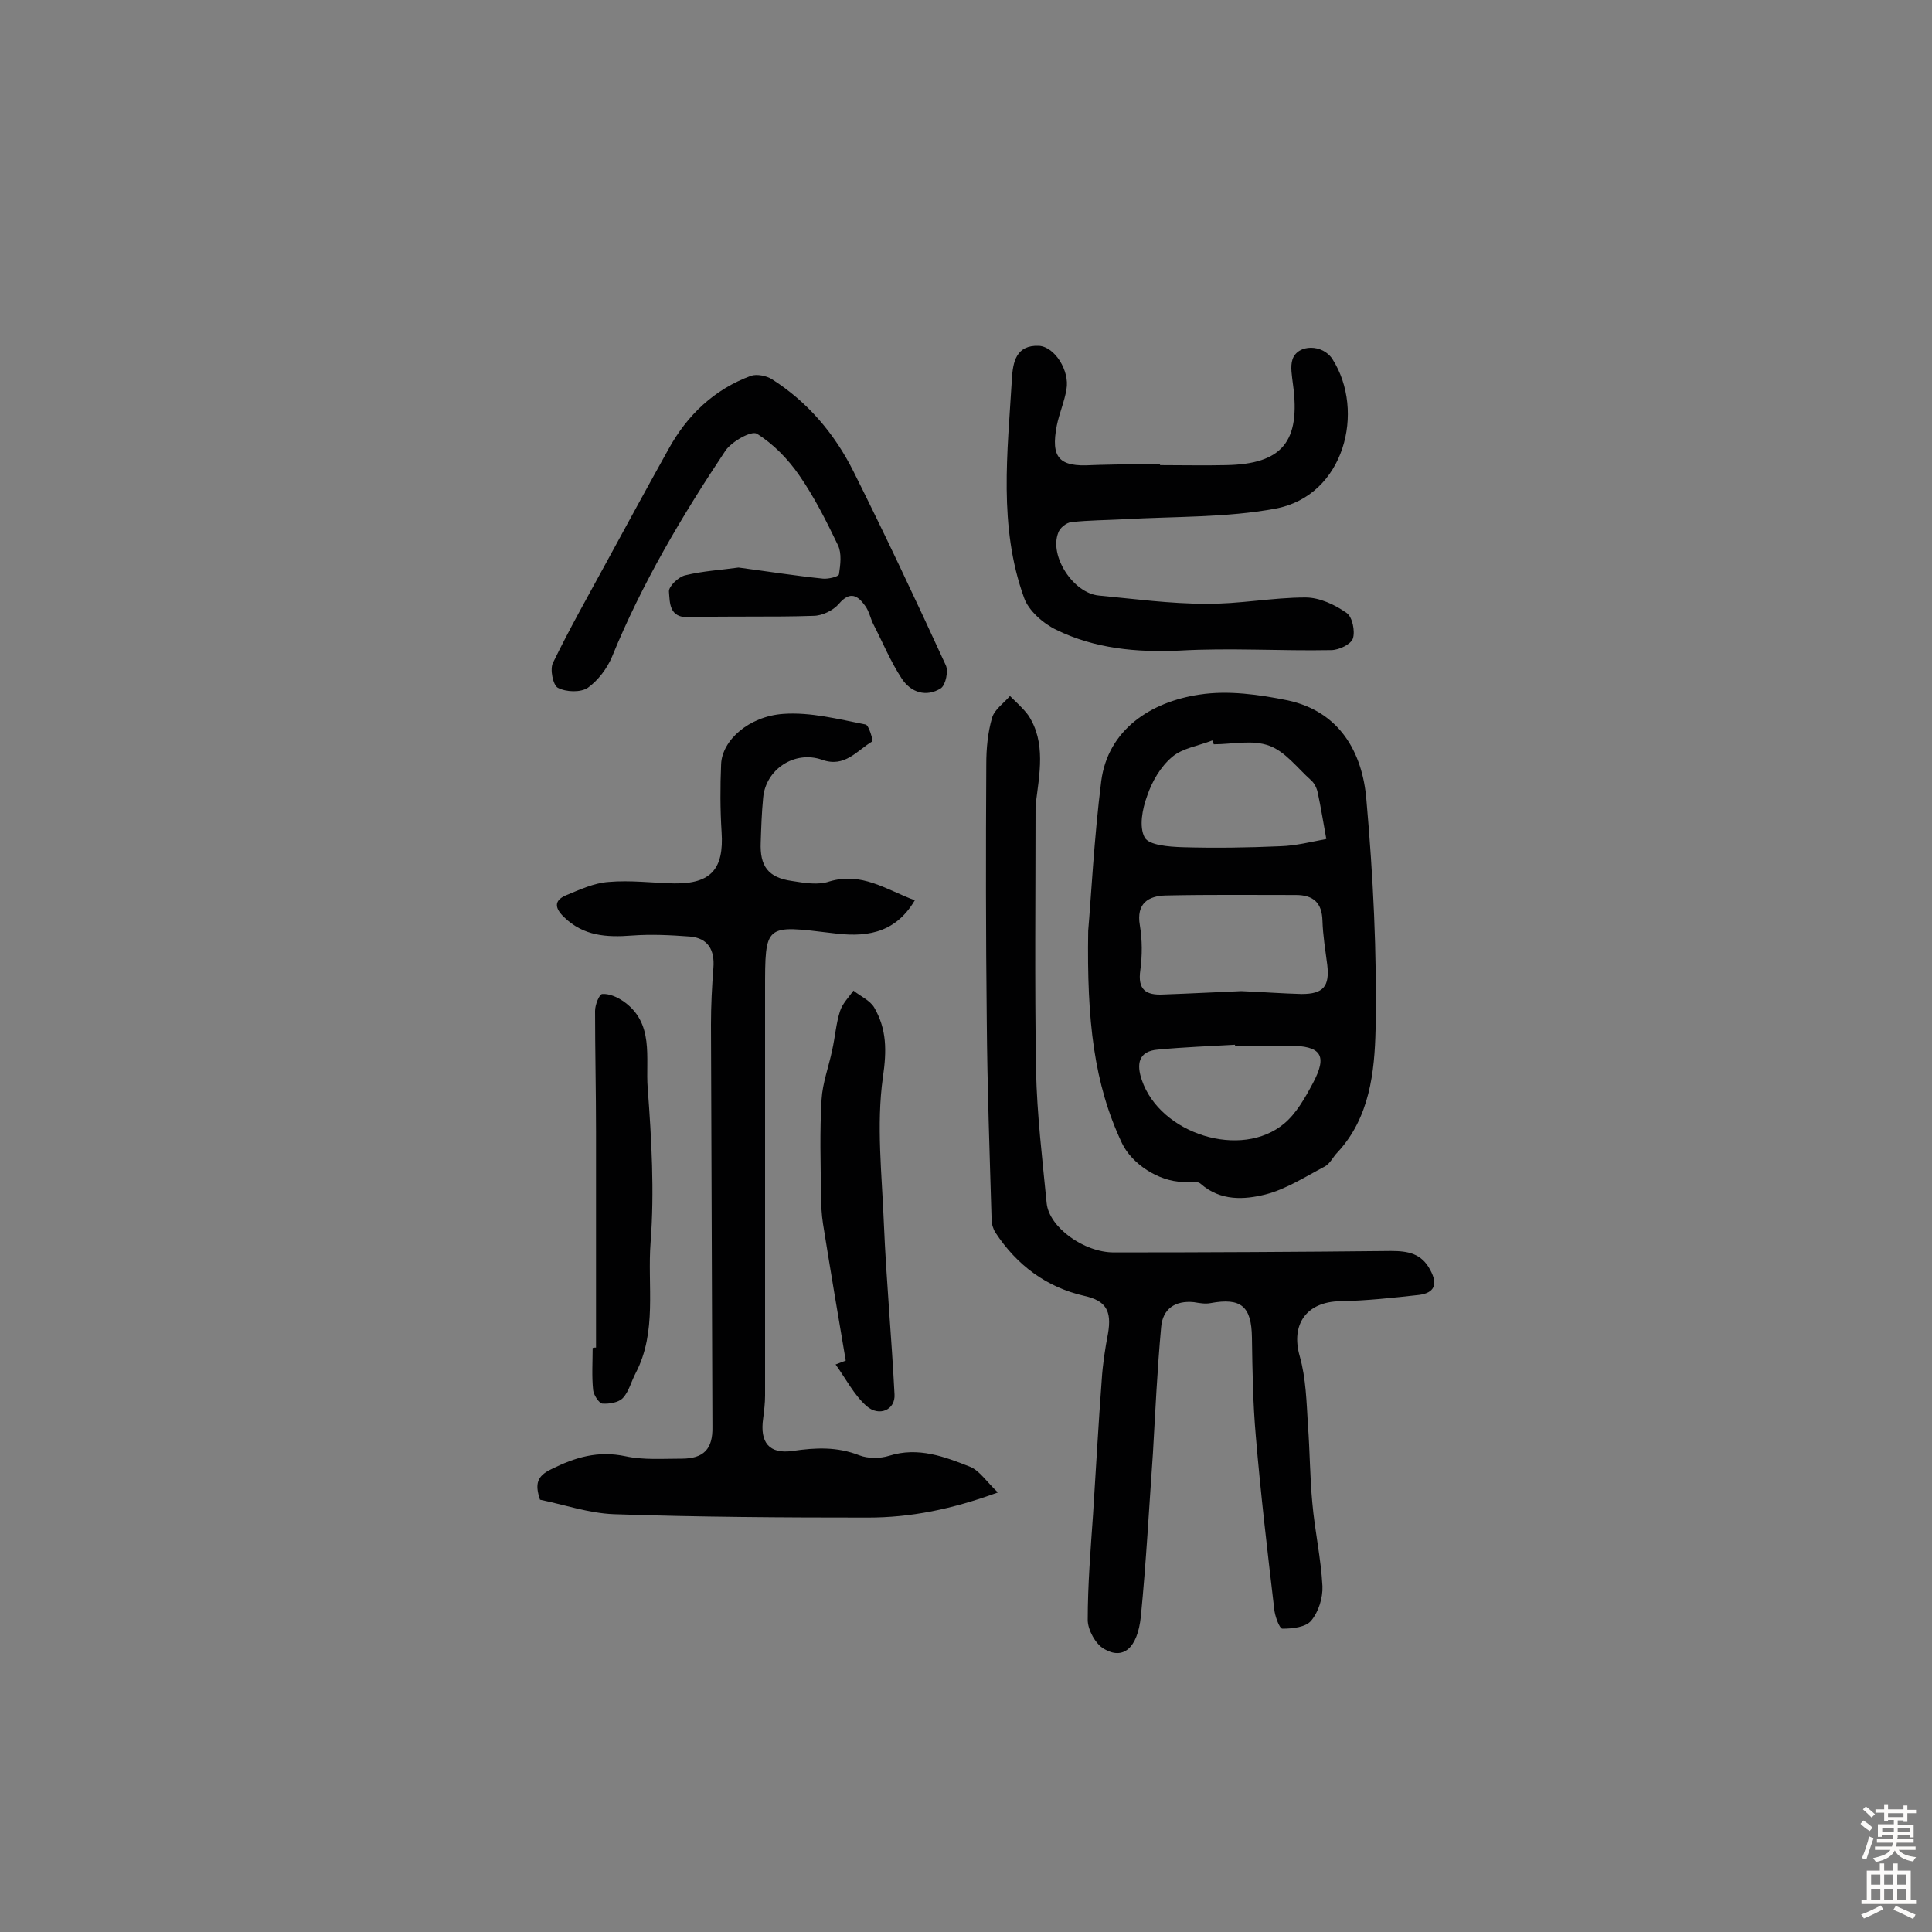
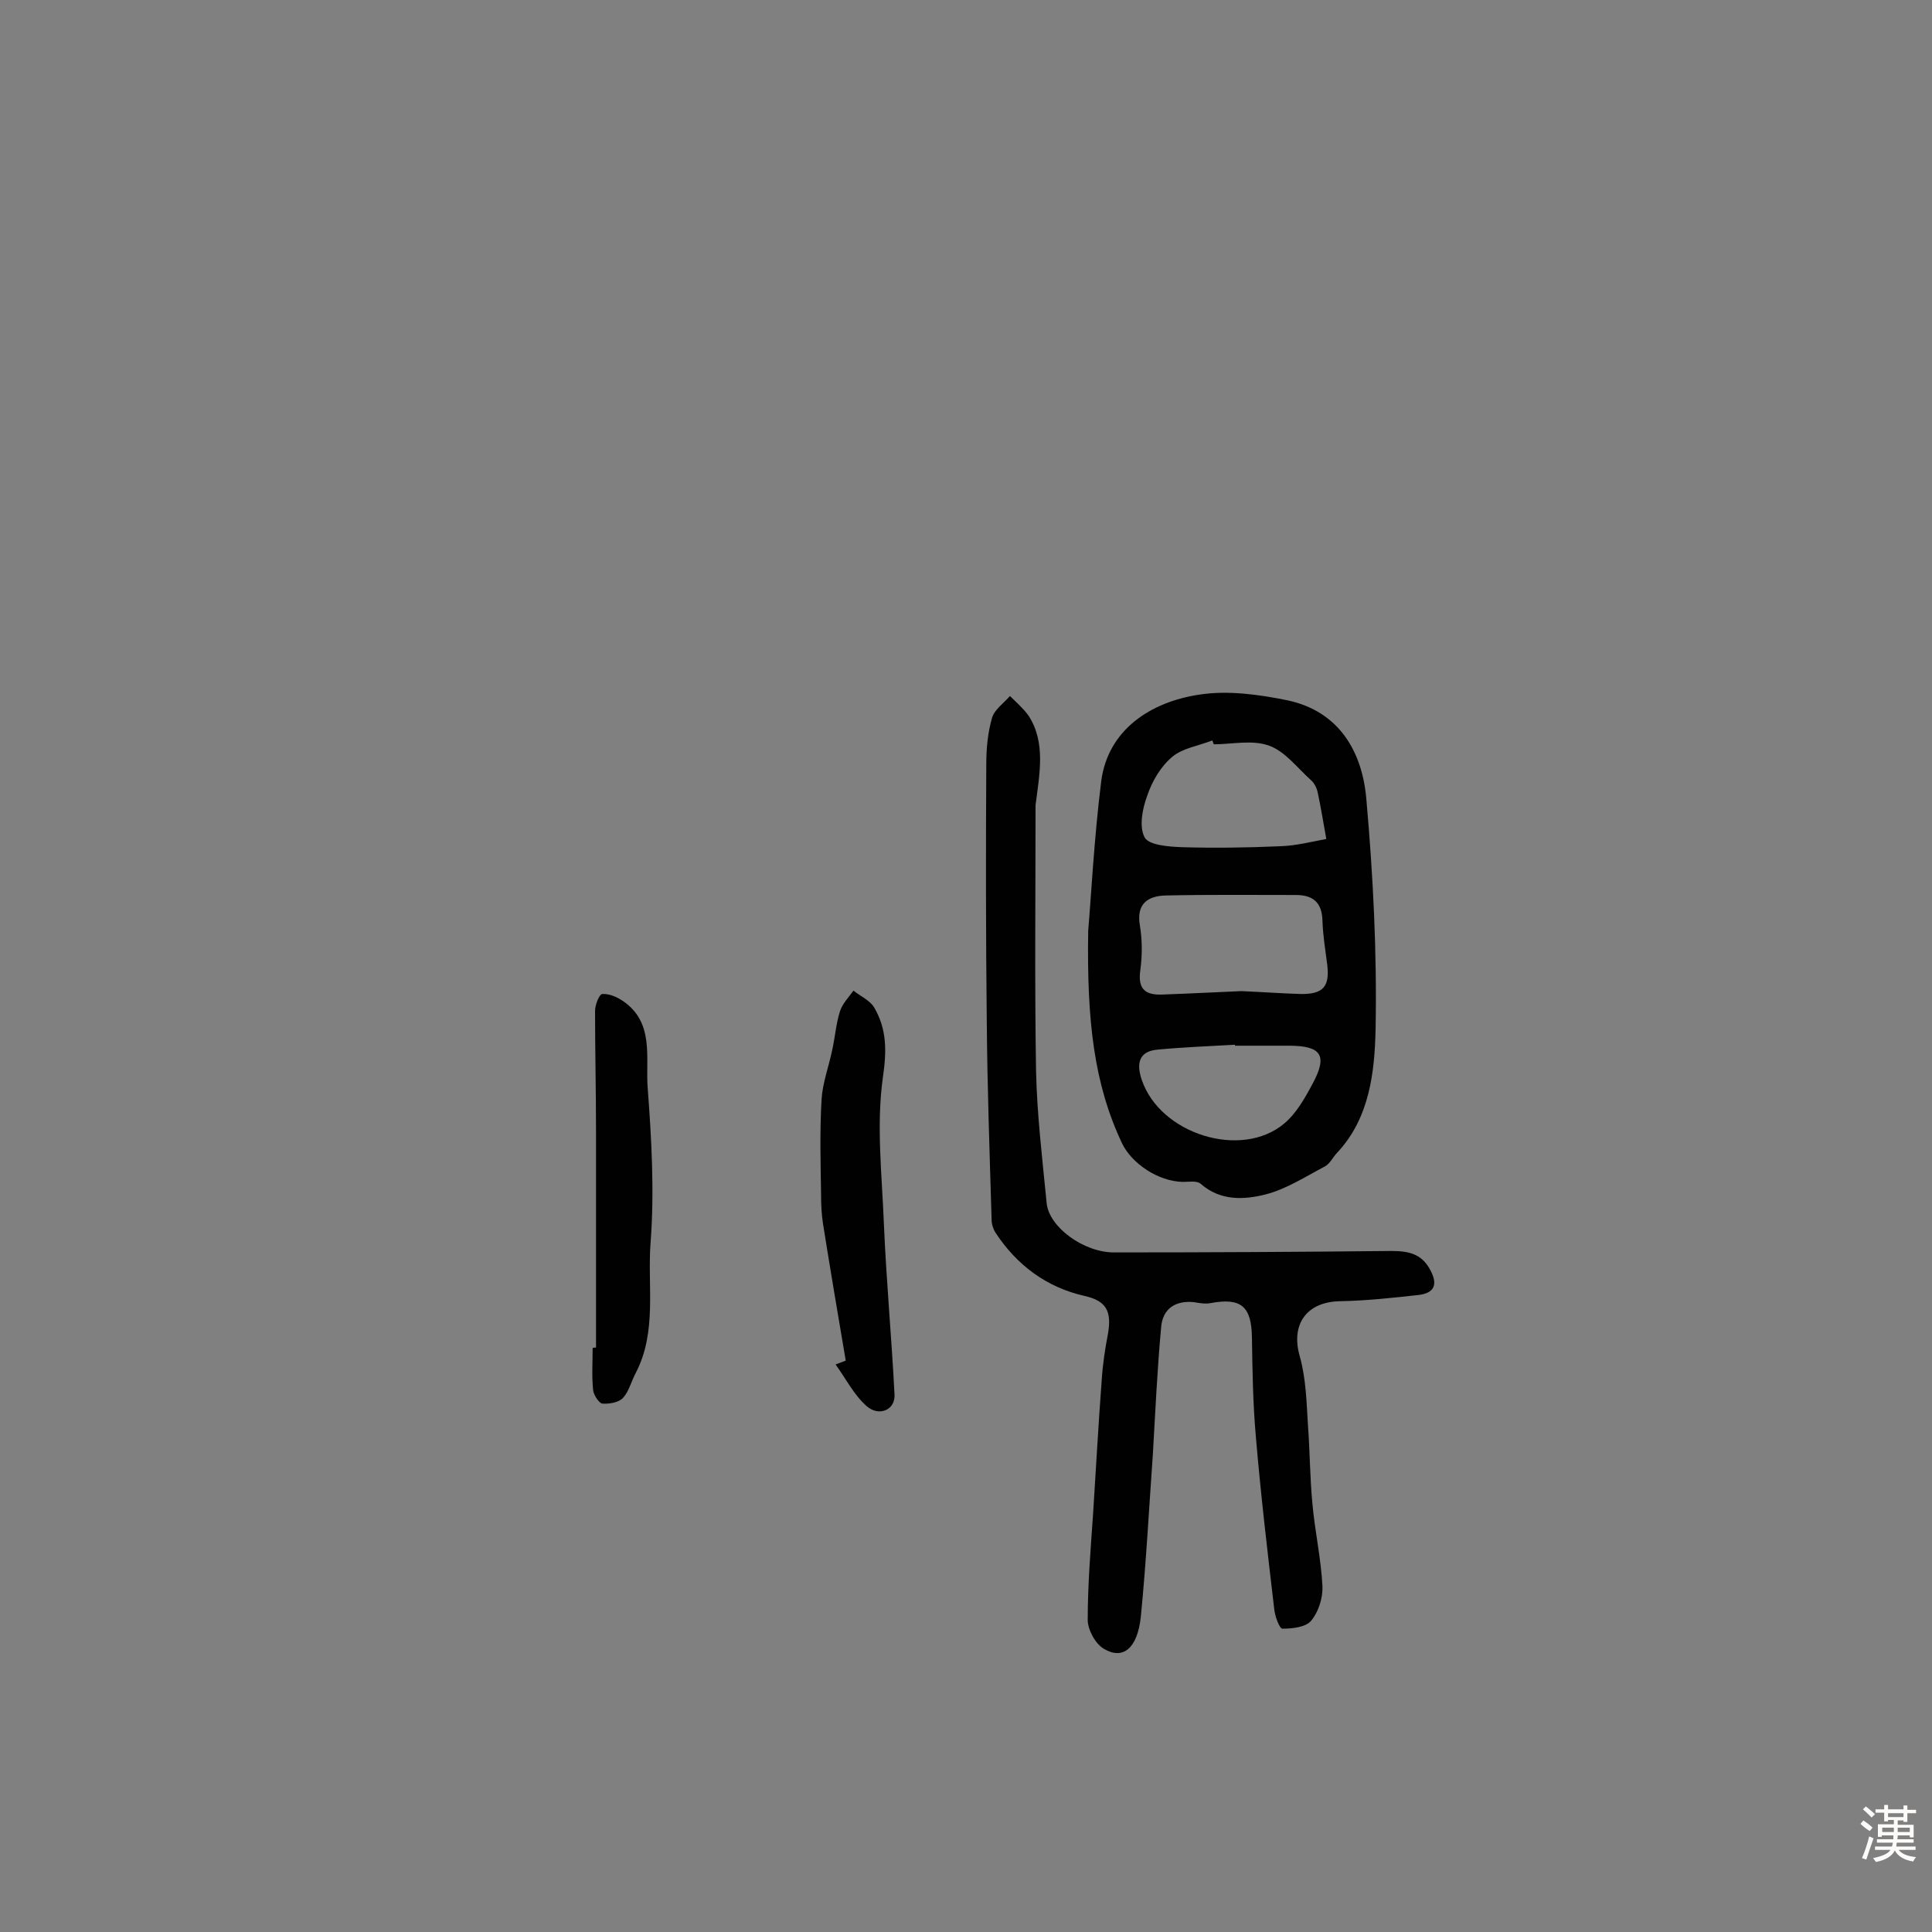
<svg xmlns="http://www.w3.org/2000/svg" enable-background="new 0 0 400 400" viewBox="0 0 400 400">
  <rect x="0" y="0" width="400" height="400" fill="#808080" stroke="none" />
  <g fill="#010102">
    <path d="m214.4 166.7c0 18.3-.2 36.6.1 54.9.2 9.2 1.3 18.3 2.2 27.5.5 5 7.7 10.2 13.9 10.2 19.1 0 38.2-.1 57.4-.3 3.5 0 6.3.5 8.1 3.9 1.7 3.1.8 4.8-2.3 5.2-5.4.6-10.9 1.2-16.3 1.3-7 .1-10.3 4.8-8.4 11.4 1.3 4.6 1.4 9.5 1.7 14.3.4 5.3.4 10.7.9 16 .5 5.8 1.8 11.5 2.1 17.3.1 2.4-.8 5.3-2.3 7.1-1.1 1.4-3.9 1.7-6 1.7-.6 0-1.6-2.7-1.7-4.2-1.4-11.9-2.8-23.8-3.8-35.7-.6-6.8-.7-13.6-.8-20.4-.1-6.4-2.2-8.3-8.6-7.1-1.1.2-2.2 0-3.4-.2-3.9-.4-6.5 1.4-6.8 5.2-.8 8.7-1.2 17.4-1.7 26.1-.8 11.3-1.4 22.6-2.5 33.8-.7 6.6-3.7 9-7.6 6.7-1.8-1-3.4-4-3.4-6 0-7.3.6-14.6 1.1-21.8.6-9.3 1.1-18.6 1.8-27.9.2-3.2.7-6.5 1.3-9.6.8-4.7-.4-6.8-4.9-7.8-7.9-1.8-14-6.4-18.4-13.1-.5-.8-.8-1.8-.8-2.7-.4-13.7-.9-27.5-1-41.2-.2-17.7-.2-35.4-.1-53.1 0-3.2.3-6.5 1.2-9.6.5-1.7 2.4-3 3.7-4.5 1.3 1.3 2.7 2.5 3.8 4 3.7 5.6 2.3 12.2 1.5 18.6z" />
-     <path d="m189.4 186.4c-4.3 7.3-10.8 7.6-17 6.8-14.1-1.7-14-2-14 11.9v83.8c0 1.6-.2 3.2-.4 4.8-.7 4.9 1.2 7.4 6.1 6.7 4.8-.7 9.2-.9 13.8.9 1.8.7 4.3.7 6.2.1 6-1.9 11.5.2 16.8 2.3 1.9.8 3.3 3 5.7 5.3-9.6 3.5-18.1 5.2-26.9 5.2-17.5 0-35-.1-52.6-.7-5.2-.2-10.4-2-15.3-3-1.1-3.3-.6-4.9 2.3-6.3 5-2.5 9.7-3.9 15.4-2.7 3.7.8 7.7.5 11.6.5 4.6 0 6.5-2 6.4-6.6-.1-27.8-.2-55.5-.3-83.3 0-3.9.2-7.8.5-11.7.3-3.7-1.1-6.2-4.9-6.5-4-.3-8-.5-12-.2-5.2.4-10 .1-14-3.8-1.9-1.8-2.2-3.4.3-4.5 2.9-1.2 5.9-2.6 8.9-2.8 4.5-.4 9.1.2 13.6.3 7.6.1 10.3-3 9.8-10.6-.3-4.7-.3-9.4-.1-14.1.2-4.9 5.7-9.9 12.9-10.4 5.6-.4 11.4 1.1 17 2.2.7.1 1.6 3.4 1.4 3.5-3.2 1.9-5.7 5.5-10.4 3.8-5.7-2-11.7 2-12.2 7.9-.3 3.1-.4 6.1-.5 9.2-.2 4.9 1.5 7.3 6.5 8 2.5.4 5.4.9 7.7.1 6.7-2 11.6 1.6 17.7 3.9z" />
    <path d="m225.3 192.7c.6-6.9 1.2-19 2.7-31 1.4-10.6 10.2-16.4 20.4-17.9 5.9-.9 12.3 0 18.2 1.2 10.7 2.3 15.5 10.7 16.3 20.6 1.4 15.8 2.2 31.7 1.9 47.5-.2 8.8-1.2 18.3-7.9 25.5-.9.9-1.5 2.3-2.6 2.9-4 2.1-8 4.7-12.3 5.8-4.4 1.1-9.3 1.4-13.4-2.2-.8-.7-2.4-.4-3.7-.4-5.1-.1-10.6-3.8-12.6-8-5.8-12.3-7.3-25.3-7-44zm31.7 12.5c4.7.2 8.6.5 12.5.6 4.5 0 5.8-1.6 5.3-6-.4-3.1-.9-6.1-1-9.2-.1-3.7-1.9-5.3-5.5-5.3-9 0-18-.1-27 .1-3.5.1-6.1 1.6-5.3 6.2.5 3 .5 6.2.1 9.2-.6 4.1 1.1 5.3 4.8 5.1 5.6-.2 11.3-.5 16.1-.7zm-5.7-51.1c-.1-.3-.2-.5-.3-.8-2.8 1.1-6.2 1.6-8.3 3.4-2.4 2-4.2 5.1-5.2 8.1-1 2.7-1.7 6.4-.5 8.6.9 1.6 5 1.9 7.7 2 6.8.2 13.6.1 20.4-.2 3.2-.1 6.3-.9 9.5-1.5-.6-3.2-1.1-6.5-1.8-9.7-.2-.9-.7-1.9-1.4-2.5-2.8-2.5-5.3-5.9-8.6-7.1-3.5-1.3-7.7-.3-11.5-.3zm4.4 62.4c0-.1 0-.1 0-.2-5.3.3-10.6.5-15.9 1-4.2.3-4.5 3.1-3.4 6.3 3.8 11.2 20.6 16.5 29.5 9 2.5-2.1 4.3-5.3 5.9-8.3 3.1-5.8 1.8-7.8-5-7.8-3.6 0-7.4 0-11.1 0z" />
-     <path d="m240.2 96.3c4.5 0 9.1.1 13.6 0 11.7-.2 15.5-4.9 13.9-16.7-.2-1.7-.6-3.7-.1-5.2 1.1-3.2 6.3-3.2 8.3 0 6.8 10.7 2.5 28.2-11.8 30.9-10.2 1.9-20.9 1.6-31.3 2.2-3.7.2-7.4.2-11 .6-1 .1-2.4 1.2-2.7 2.2-1.9 4.8 3.1 12.5 8.4 13 7.4.7 14.7 1.7 22.1 1.7 6.9.1 13.8-1.3 20.7-1.3 2.9 0 6.1 1.5 8.5 3.2 1.2.8 1.8 3.8 1.3 5.3-.4 1.2-2.9 2.4-4.5 2.4-10.5.2-21-.5-31.4.1-8.9.4-17.5-.4-25.5-4.3-2.7-1.3-5.8-4-6.7-6.7-5.3-14.7-3.4-30-2.5-45.2.2-3.6.9-7.1 5.6-6.9 3.3.2 6.4 5.2 5.7 9-.4 2.5-1.5 5-2 7.5-1.3 6.7.5 8.6 7.2 8.2 2.4-.1 4.9-.1 7.3-.2h6.8c.1.1.1.2.1.2z" />
-     <path d="m152.9 117.5c6 .8 11.7 1.7 17.5 2.3 1.1.1 3.2-.4 3.3-.9.3-2 .6-4.3-.2-6-2.4-5-4.9-10-8.1-14.6-2.3-3.3-5.3-6.4-8.7-8.5-1.1-.7-5.2 1.6-6.5 3.5-9 13.5-17.3 27.5-23.5 42.7-1 2.4-2.9 4.9-5 6.4-1.5 1-4.5.9-6.2 0-1-.5-1.7-3.9-1-5.2 3.4-7 7.2-13.7 10.9-20.5 4.3-7.9 8.6-15.8 13-23.7 3.9-7.1 9.5-12.4 17.1-15.2 1.2-.4 3.2 0 4.3.7 7.4 4.7 13 11.3 16.9 19.1 6.6 13.2 12.9 26.6 19.1 40.1.6 1.2 0 4.1-1 4.8-3 1.9-6.2.9-8.1-2-2.3-3.5-3.9-7.4-5.8-11.1-.7-1.3-.9-2.8-1.8-4-1.5-2.1-3.1-3.1-5.4-.4-1.2 1.4-3.5 2.5-5.3 2.5-8.6.3-17.2 0-25.8.3-4.1.1-3.9-3-4.1-5.3-.1-1.1 2-3.1 3.4-3.4 3.7-.9 7.5-1.1 11-1.6z" />
    <path d="m175.1 281.7c-1.6-9.4-3.2-18.9-4.7-28.3-.3-1.9-.4-3.9-.4-5.8-.1-6.7-.3-13.3.1-20 .2-3.4 1.5-6.8 2.2-10.2.6-2.7.8-5.5 1.6-8 .5-1.6 1.8-2.9 2.8-4.3 1.5 1.2 3.4 2 4.3 3.5 2.6 4.5 2.6 8.9 1.8 14.4-1.4 9.9-.2 20.2.2 30.4.5 11.8 1.6 23.5 2.2 35.3.2 3.2-3.2 4.7-5.8 2.4s-4.3-5.7-6.4-8.6c.7-.3 1.4-.5 2.1-.8z" />
    <path d="m123.4 279c0-14.9 0-29.8 0-44.6 0-8.4-.2-16.8-.2-25.1 0-1.3.9-3.5 1.5-3.5 1.4-.1 3 .6 4.2 1.4 6.7 4.5 4.7 11.9 5.2 18.1.8 10.6 1.4 21.4.6 31.9-.7 9 1.4 18.5-3.1 27.1-.9 1.7-1.4 3.8-2.6 5.1-.9 1-2.9 1.3-4.3 1.2-.7-.1-1.8-1.8-1.9-2.8-.3-2.9-.1-5.8-.1-8.7.2-.1.5-.1.7-.1z" />
  </g>
  <path d="m385.2 377.6.6-.7c.6.4 1.3.9 1.9 1.5l-.6.7c-.8-.5-1.4-1-1.9-1.5zm.3 7.1c.6-1.4 1.1-2.9 1.5-4.5.3.1.6.3.9.4-.5 1.4-1 2.9-1.5 4.4zm.2-10.1.6-.6c.7.5 1.3 1.1 1.9 1.6l-.7.7c-.6-.6-1.2-1.2-1.8-1.7zm8.4-.8h.8v.9h1.8v.7h-1.8v1.8h-.8v-.3h-1.2v.9h3.3v2.6h-.8v-.4h-2.5c0 .3 0 .6-.1.8h3.4v.7h-3.5c0 .3-.1.6-.1.8h4v.7h-3.5c.7.9 1.9 1.3 3.6 1.5-.2.2-.4.5-.6.9-1.9-.3-3.2-1.1-3.8-2.3-.5 1.1-1.8 2-3.9 2.4-.2-.3-.4-.5-.6-.8 1.9-.4 3.1-.9 3.6-1.7h-3.2v-.7h3.5c.1-.2.1-.5.2-.8h-3.3v-.7h3.4c0-.2 0-.5 0-.8h-2.4v.3h-.8v-2.6h3.3v-.9h-1.2v.3h-.8v-1.8h-1.8v-.7h1.8v-.9h.8v.9h3.2zm-4.4 5.5h2.4c0-.3 0-.6 0-.9h-2.4zm1.2-3.1h3.2v-.8h-3.2zm4.4 2.2h-2.4v.9h2.5v-.9z" fill="#fcfbfa" />
-   <path d="m389.2 385.8h.9v1.5h1.9v-1.5h.9v1.5h2.7v6h1.1v.9h-11.3v-.9h1.1v-6h2.7zm.2 8.7.5.8c-1.2.6-2.5 1.3-4 1.9-.2-.3-.3-.6-.6-.8 1.6-.6 3-1.3 4.1-1.9zm-2-4.3h1.9v-2.1h-1.9zm0 3.1h1.9v-2.2h-1.9zm2.7-3.1h1.9v-2.1h-1.9zm0 3.1h1.9v-2.2h-1.9zm2.4 1.3c1.4.6 2.7 1.2 4.1 1.8l-.5.9c-1.5-.7-2.8-1.4-4.1-1.9zm2.2-6.5h-1.9v2.1h1.9zm-1.9 5.2h1.9v-2.2h-1.9z" fill="#fcfbfa" />
</svg>